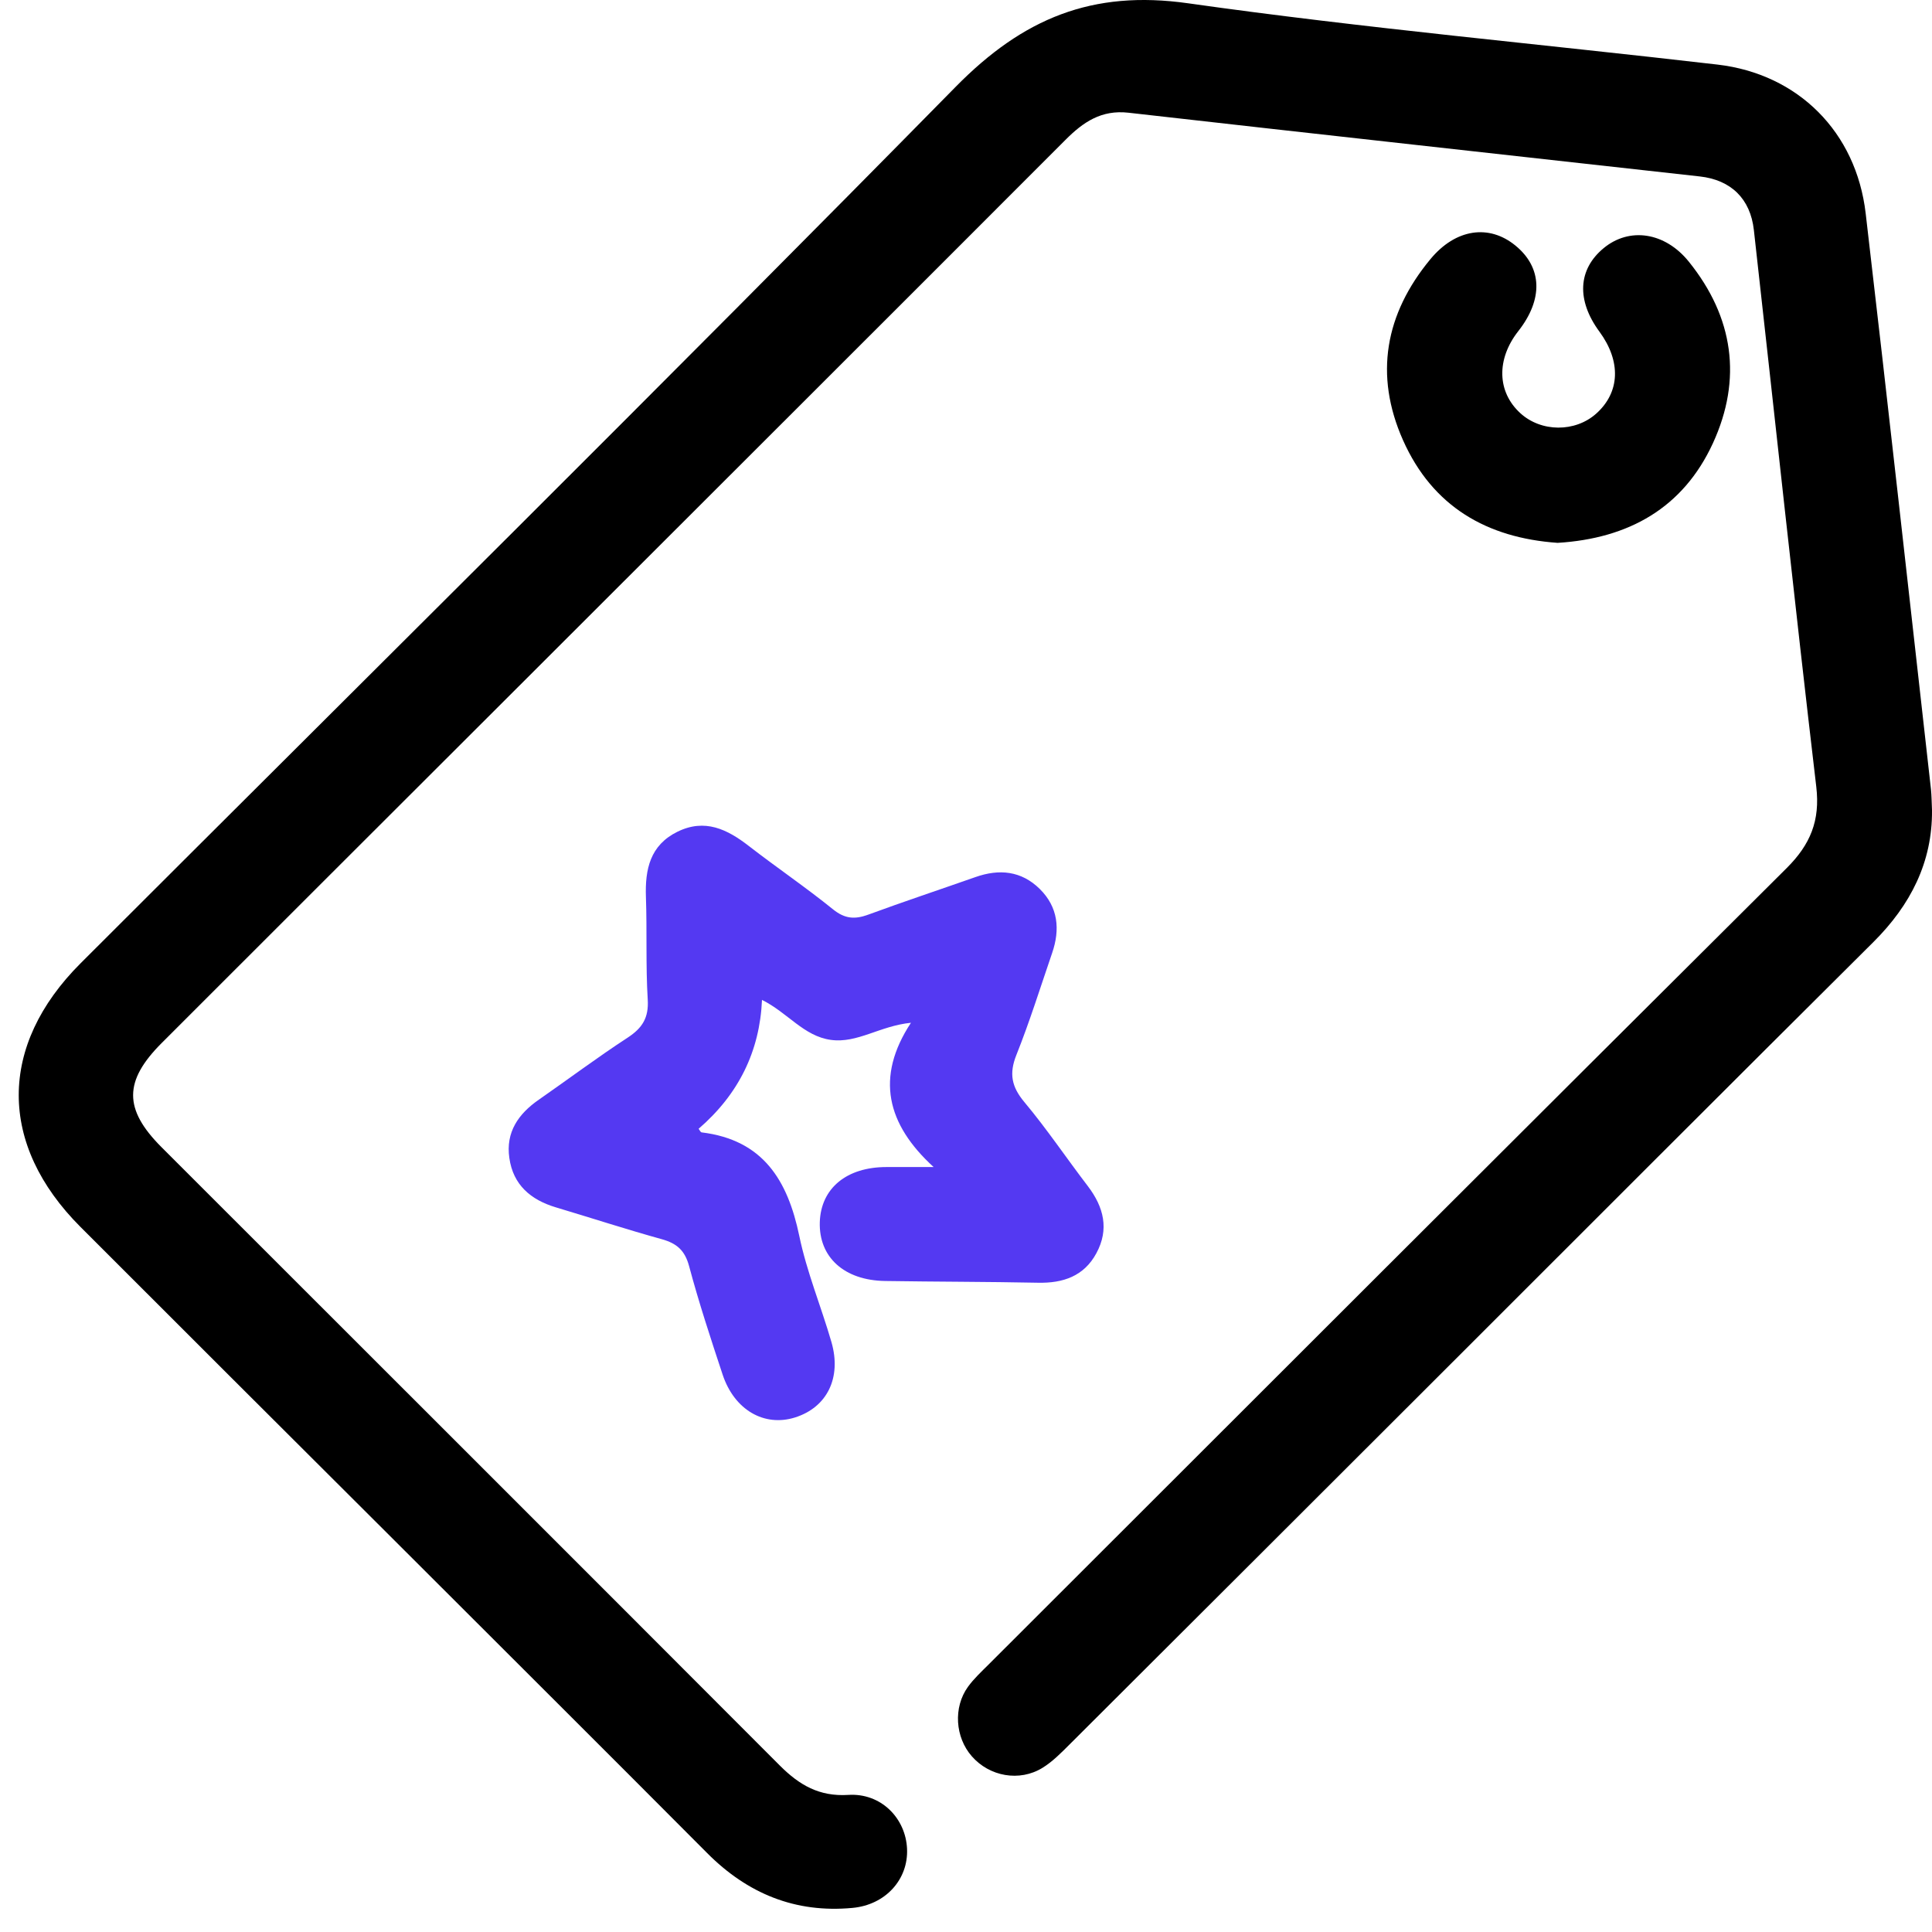
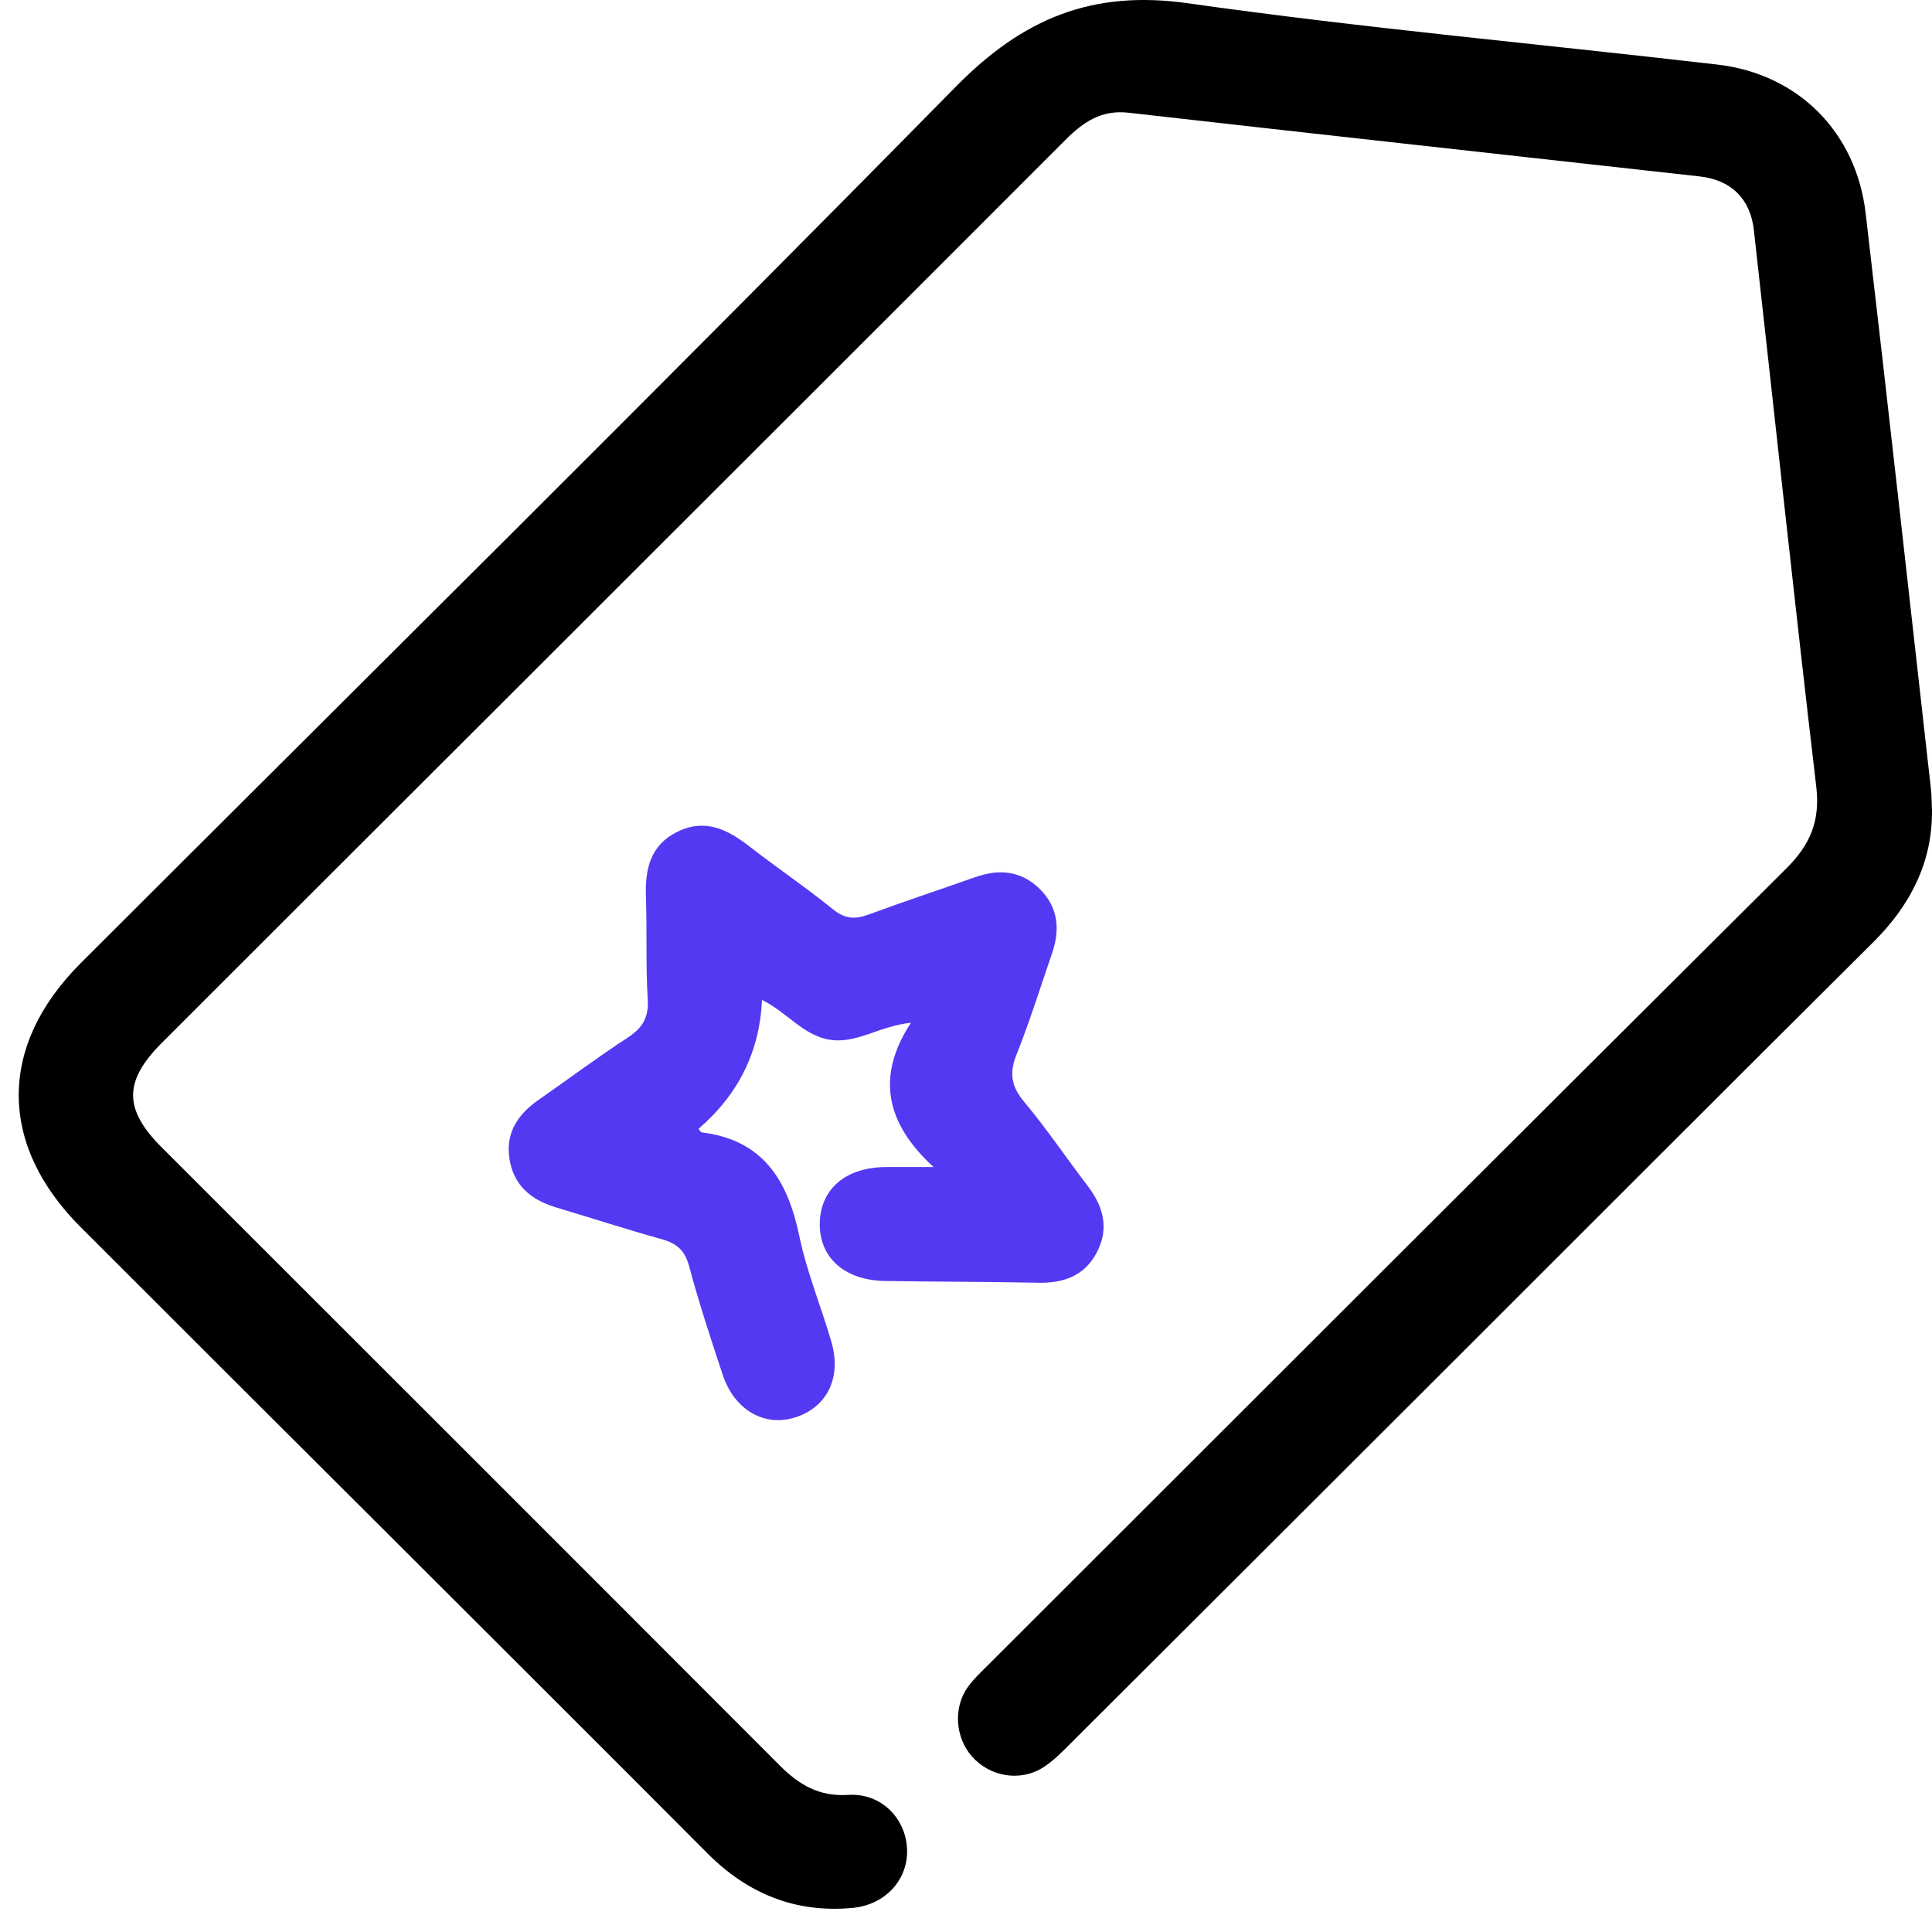
<svg xmlns="http://www.w3.org/2000/svg" width="49" height="49" viewBox="0 0 49 49" fill="none">
  <path d="M49 20.552C49.011 21.861 48.46 22.951 47.516 23.89C43.869 27.516 40.236 31.154 36.599 34.788C33.442 37.941 30.287 41.094 27.128 44.242C26.913 44.457 26.693 44.681 26.439 44.837C25.855 45.196 25.095 45.056 24.647 44.543C24.226 44.063 24.173 43.306 24.548 42.784C24.698 42.576 24.891 42.398 25.073 42.216C31.817 35.478 38.557 28.738 45.316 22.015C45.915 21.418 46.166 20.813 46.065 19.954C45.511 15.25 45.009 10.54 44.482 5.833C44.394 5.043 43.904 4.563 43.11 4.475C38.28 3.936 33.45 3.407 28.623 2.859C27.931 2.78 27.47 3.098 27.02 3.55C22.408 8.168 17.787 12.779 13.17 17.393C10.147 20.412 7.122 23.431 4.101 26.453C3.137 27.418 3.135 28.13 4.092 29.091C9.324 34.32 14.557 39.546 19.782 44.782C20.274 45.273 20.777 45.569 21.515 45.523C22.342 45.47 22.972 46.111 23.005 46.894C23.038 47.665 22.461 48.312 21.62 48.389C20.171 48.525 18.959 48.027 17.936 46.999C15.236 44.286 12.522 41.587 9.816 38.881C7.223 36.294 4.628 33.709 2.04 31.117C-0.048 29.027 -0.046 26.519 2.044 24.431C9.451 17.029 16.898 9.665 24.241 2.199C25.945 0.467 27.699 -0.261 30.131 0.083C34.592 0.715 39.084 1.118 43.56 1.638C45.606 1.877 47.077 3.348 47.318 5.412C47.887 10.279 48.425 15.149 48.974 20.02C48.991 20.182 48.991 20.348 49 20.55V20.552Z" fill="black" class="fill-black" />
  <path d="M19.326 25.361C19.269 26.663 18.733 27.753 17.719 28.628C17.745 28.661 17.767 28.718 17.796 28.72C19.354 28.911 19.978 29.935 20.272 31.347C20.461 32.259 20.825 33.134 21.086 34.033C21.35 34.943 20.977 35.693 20.164 35.95C19.383 36.195 18.625 35.761 18.327 34.862C18.026 33.952 17.725 33.038 17.477 32.112C17.37 31.713 17.166 31.536 16.788 31.43C15.886 31.18 14.994 30.889 14.097 30.621C13.46 30.43 13.014 30.051 12.918 29.369C12.823 28.714 13.148 28.249 13.668 27.889C14.419 27.367 15.152 26.817 15.919 26.317C16.29 26.074 16.456 25.815 16.428 25.352C16.375 24.486 16.413 23.616 16.382 22.749C16.358 22.048 16.487 21.436 17.183 21.094C17.877 20.754 18.443 21.03 18.994 21.458C19.699 22.004 20.439 22.506 21.13 23.065C21.429 23.306 21.683 23.322 22.022 23.197C22.922 22.866 23.835 22.563 24.739 22.245C25.343 22.032 25.903 22.085 26.371 22.546C26.838 23.008 26.891 23.572 26.684 24.172C26.388 25.036 26.116 25.909 25.778 26.756C25.589 27.229 25.655 27.562 25.98 27.951C26.551 28.633 27.049 29.376 27.591 30.084C27.995 30.615 28.136 31.178 27.806 31.786C27.492 32.367 26.963 32.547 26.325 32.533C25.034 32.507 23.741 32.509 22.45 32.489C21.409 32.474 20.764 31.884 20.792 30.994C20.821 30.137 21.471 29.599 22.483 29.599C22.812 29.599 23.139 29.599 23.679 29.599C22.491 28.514 22.195 27.323 23.104 25.94C22.311 26.019 21.749 26.466 21.073 26.374C20.384 26.28 19.978 25.683 19.324 25.359L19.326 25.361Z" fill="#5439F2" />
-   <path d="M39.505 13.768C37.714 13.643 36.335 12.851 35.584 11.165C34.847 9.508 35.132 7.959 36.276 6.576C36.919 5.797 37.769 5.681 38.436 6.229C39.117 6.786 39.143 7.591 38.506 8.4C37.949 9.111 37.968 9.939 38.559 10.479C39.088 10.963 39.949 10.968 40.484 10.49C41.088 9.95 41.119 9.165 40.565 8.411C39.979 7.615 40.019 6.832 40.673 6.293C41.323 5.756 42.225 5.883 42.833 6.637C43.966 8.043 44.192 9.613 43.443 11.242C42.688 12.882 41.307 13.658 39.505 13.768Z" fill="black" class="fill-black" />
</svg>